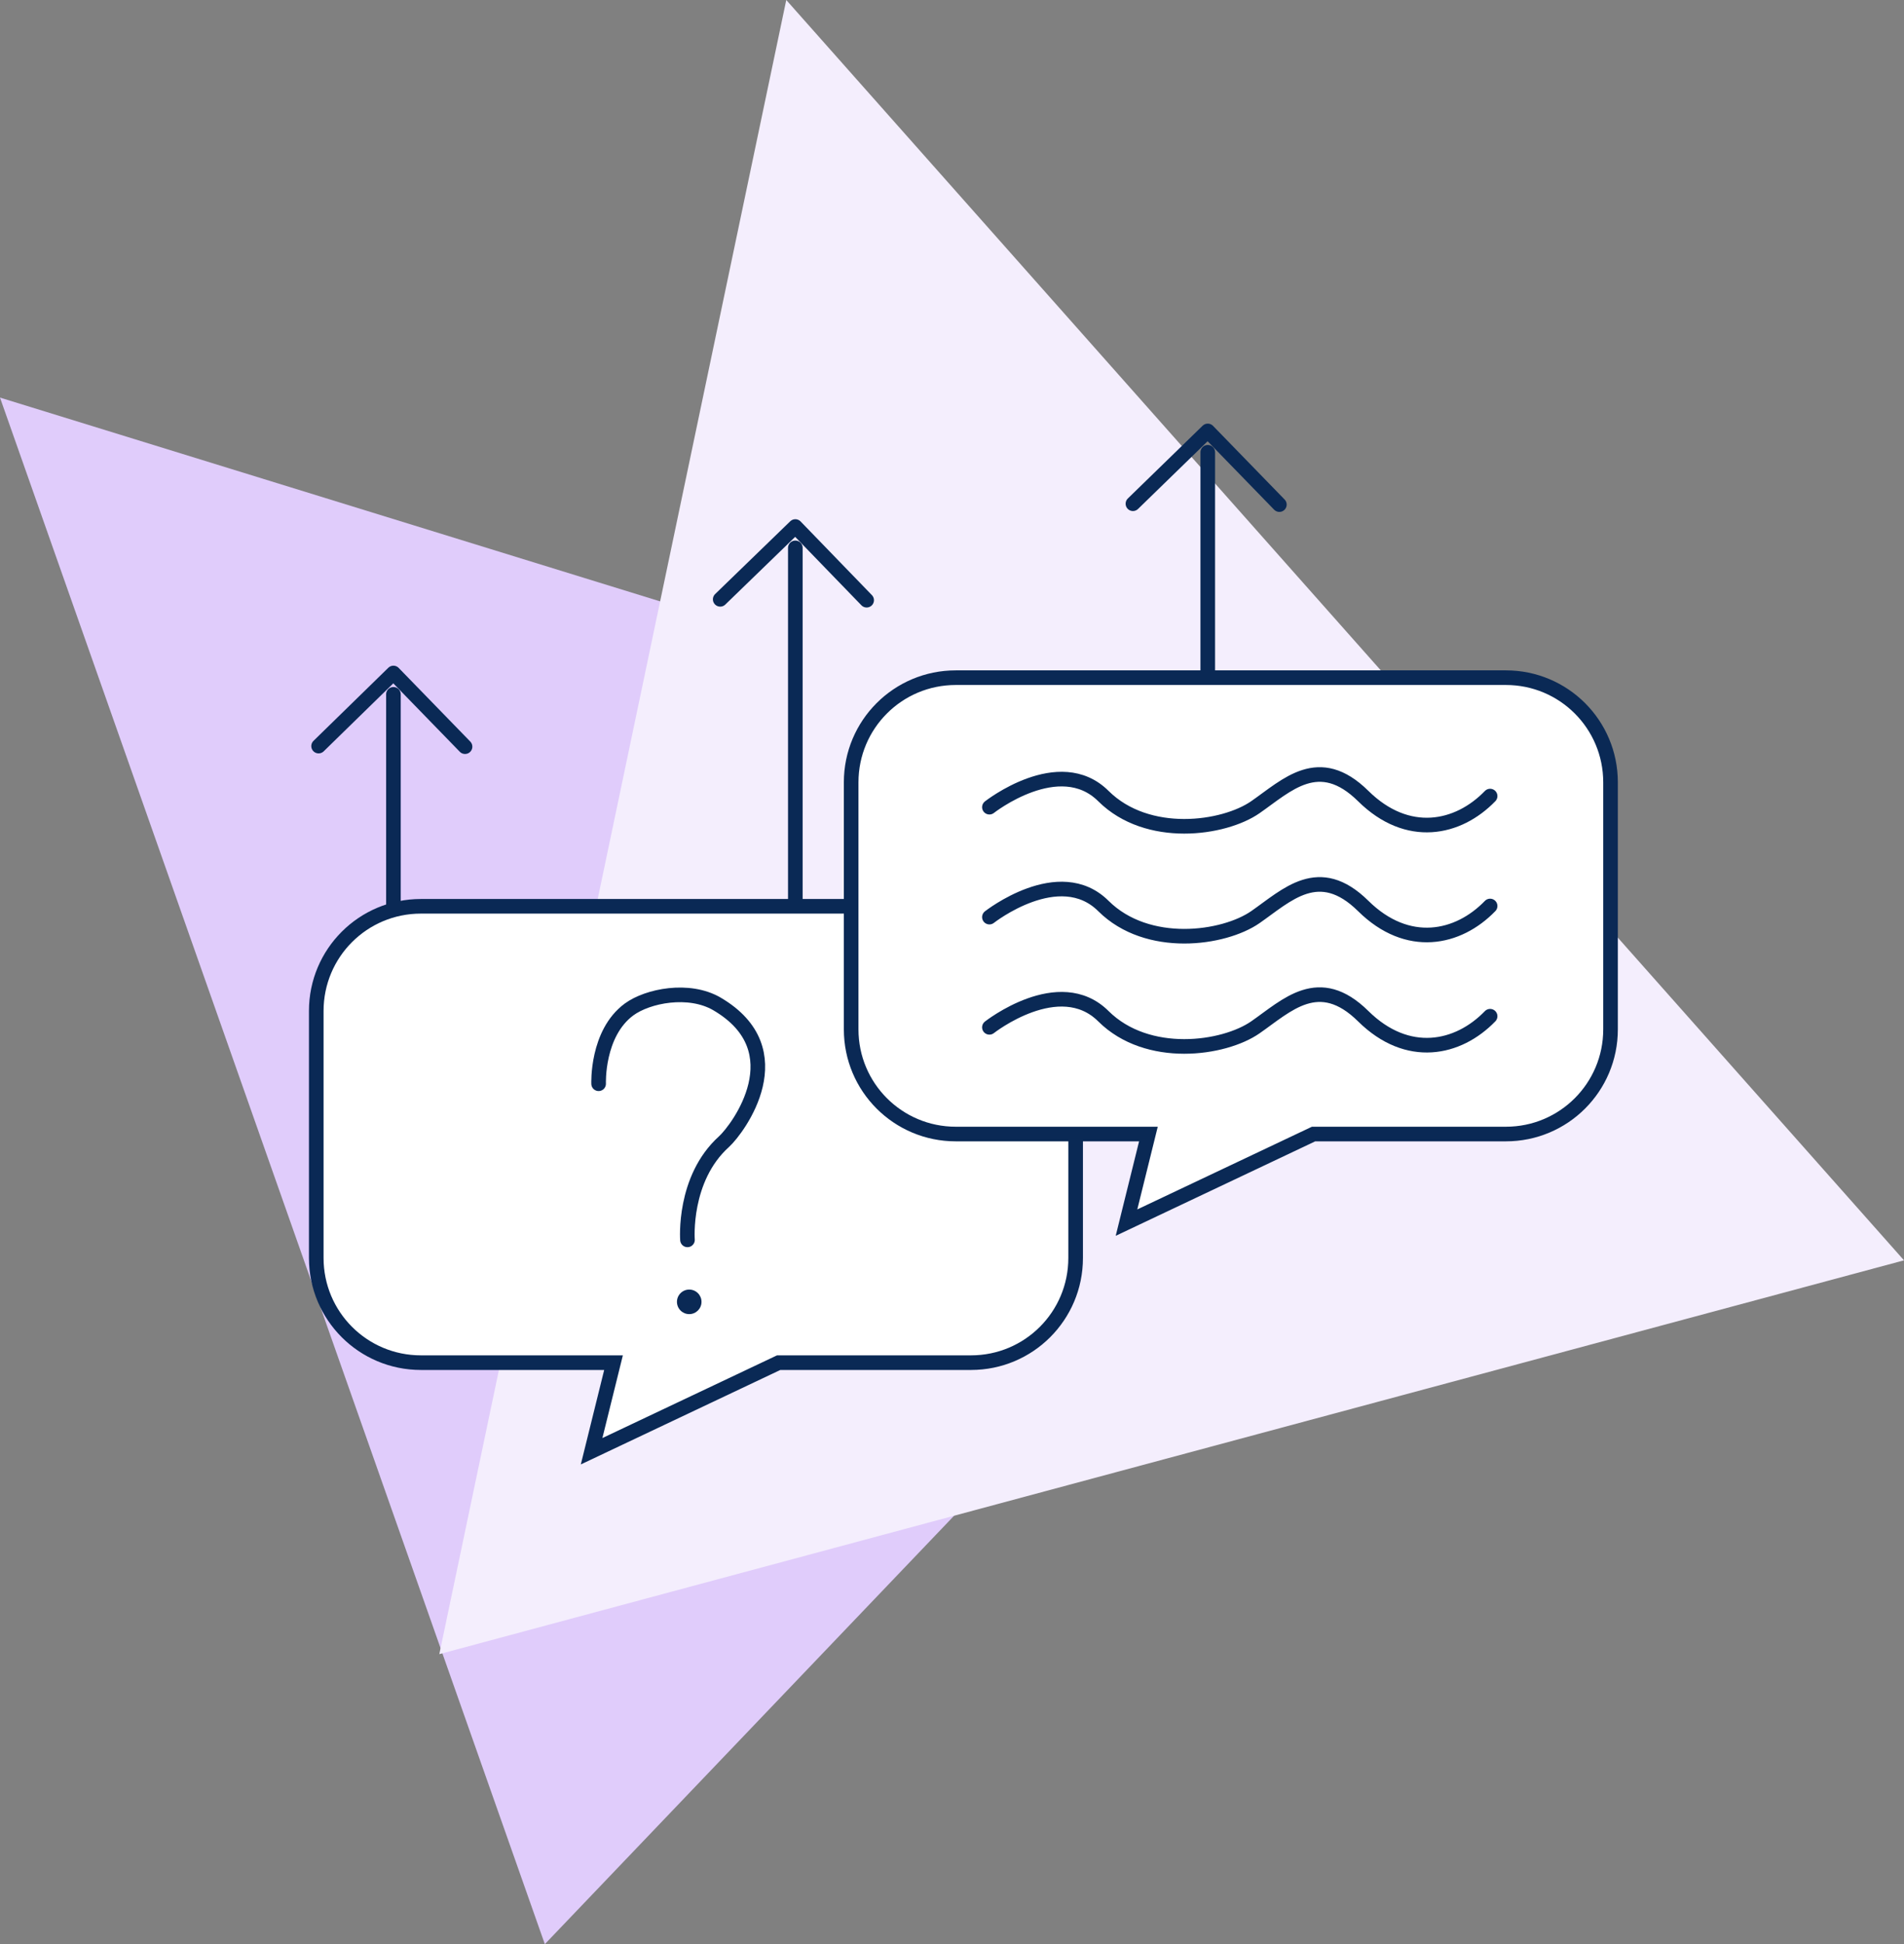
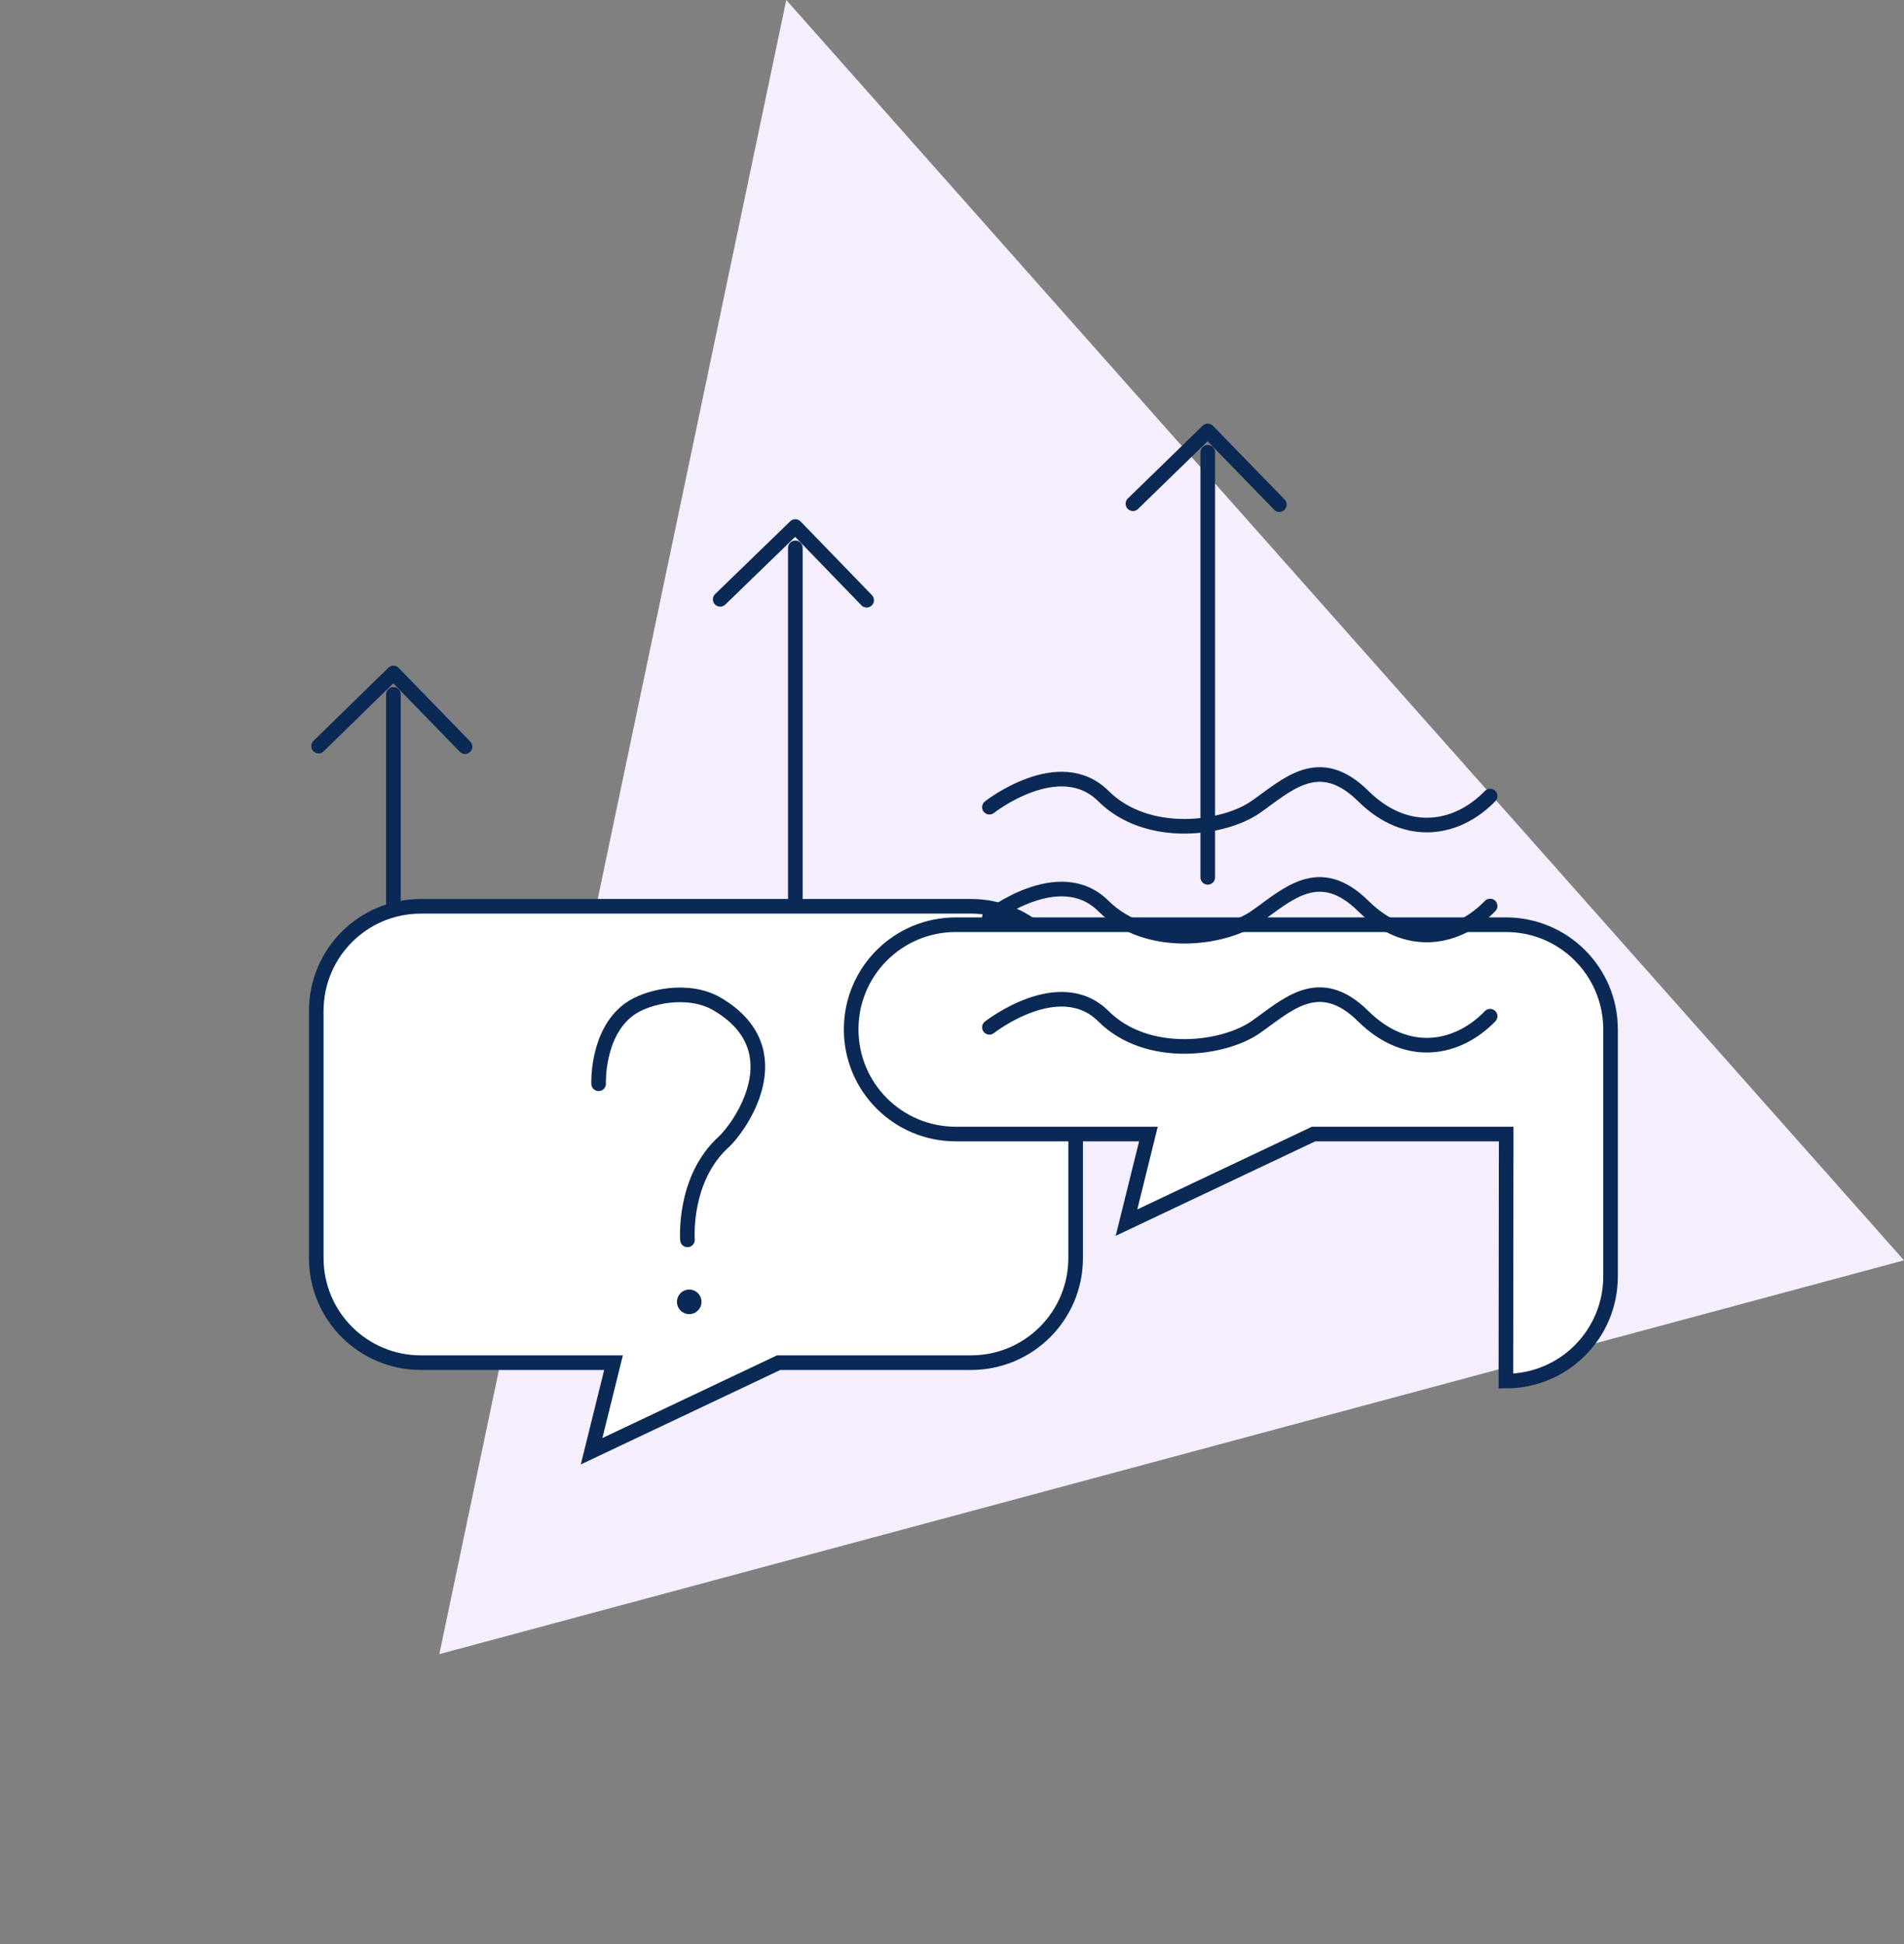
<svg xmlns="http://www.w3.org/2000/svg" id="Layer_2" data-name="Layer 2" viewBox="0 0 65.14 66.5">
  <rect x="0" y="0" width="65.14" height="66.5" fill="#808080" stroke="none" />
  <defs>
    <style>
      .cls-1 {
        fill: #e0ccfb;
      }

      .cls-2 {
        fill: #0a2955;
      }

      .cls-3 {
        fill: #f4eefd;
      }

      .cls-4 {
        fill: #fff;
        stroke-miterlimit: 10;
      }

      .cls-4, .cls-5 {
        stroke: #0a2955;
        stroke-width: .5px;
      }

      .cls-5 {
        fill: none;
        stroke-linecap: round;
        stroke-linejoin: round;
      }
    </style>
  </defs>
  <g id="Layer_1-2" data-name="Layer 1">
-     <polygon class="cls-1" points="0 13.6 18.64 66.5 53.43 30.09 0 13.6" />
    <polygon class="cls-3" points="26.9 0 15.03 56.58 65.14 43.11 26.9 0" />
    <g>
      <g>
        <line class="cls-5" x1="27.21" y1="18.74" x2="27.21" y2="33.28" />
        <polyline class="cls-5" points="24.64 20.5 27.21 18.01 29.65 20.53" />
      </g>
      <g>
        <line class="cls-5" x1="13.46" y1="23.75" x2="13.46" y2="38.29" />
        <polyline class="cls-5" points="10.9 25.52 13.46 23.02 15.91 25.54" />
      </g>
      <g>
        <line class="cls-5" x1="41.32" y1="15.47" x2="41.32" y2="30.01" />
        <polyline class="cls-5" points="38.76 17.23 41.32 14.74 43.77 17.26" />
      </g>
      <path class="cls-4" d="M33.23,46.61h-6.59l-6.4,3.03.75-3.03h-6.59c-1.98,0-3.58-1.6-3.58-3.58v-8.45c0-1.98,1.6-3.58,3.58-3.58h18.82c1.98,0,3.58,1.6,3.58,3.58v8.45c0,1.98-1.6,3.58-3.58,3.58Z" />
      <g>
        <path class="cls-5" d="M20.48,37.07s-.07-1.72,1.04-2.54c.64-.47,2.05-.75,3.01-.19,2.71,1.59.73,4.26.24,4.71-1.41,1.27-1.25,3.36-1.25,3.36" />
        <circle class="cls-2" cx="23.58" cy="44.53" r=".42" />
      </g>
      <g>
-         <path class="cls-4" d="M51.53,38.79h-6.59l-6.4,3.03.75-3.03h-6.59c-1.98,0-3.58-1.6-3.58-3.58v-8.45c0-1.98,1.6-3.58,3.58-3.58h18.82c1.98,0,3.58,1.6,3.58,3.58v8.45c0,1.98-1.6,3.58-3.58,3.58Z" />
+         <path class="cls-4" d="M51.53,38.79h-6.59l-6.4,3.03.75-3.03h-6.59c-1.98,0-3.58-1.6-3.58-3.58c0-1.98,1.6-3.58,3.58-3.58h18.82c1.98,0,3.58,1.6,3.58,3.58v8.45c0,1.98-1.6,3.58-3.58,3.58Z" />
        <path class="cls-5" d="M33.85,27.61s2.39-1.88,3.9-.38,4.12,1.13,5.2.38,2.17-1.88,3.69-.38,3.25,1.13,4.34,0" />
        <path class="cls-5" d="M33.85,31.37s2.39-1.88,3.9-.38,4.12,1.13,5.2.38,2.17-1.88,3.69-.38,3.25,1.13,4.34,0" />
        <path class="cls-5" d="M33.85,35.14s2.39-1.88,3.9-.38,4.12,1.13,5.2.38,2.17-1.88,3.69-.38,3.25,1.13,4.34,0" />
      </g>
    </g>
  </g>
</svg>